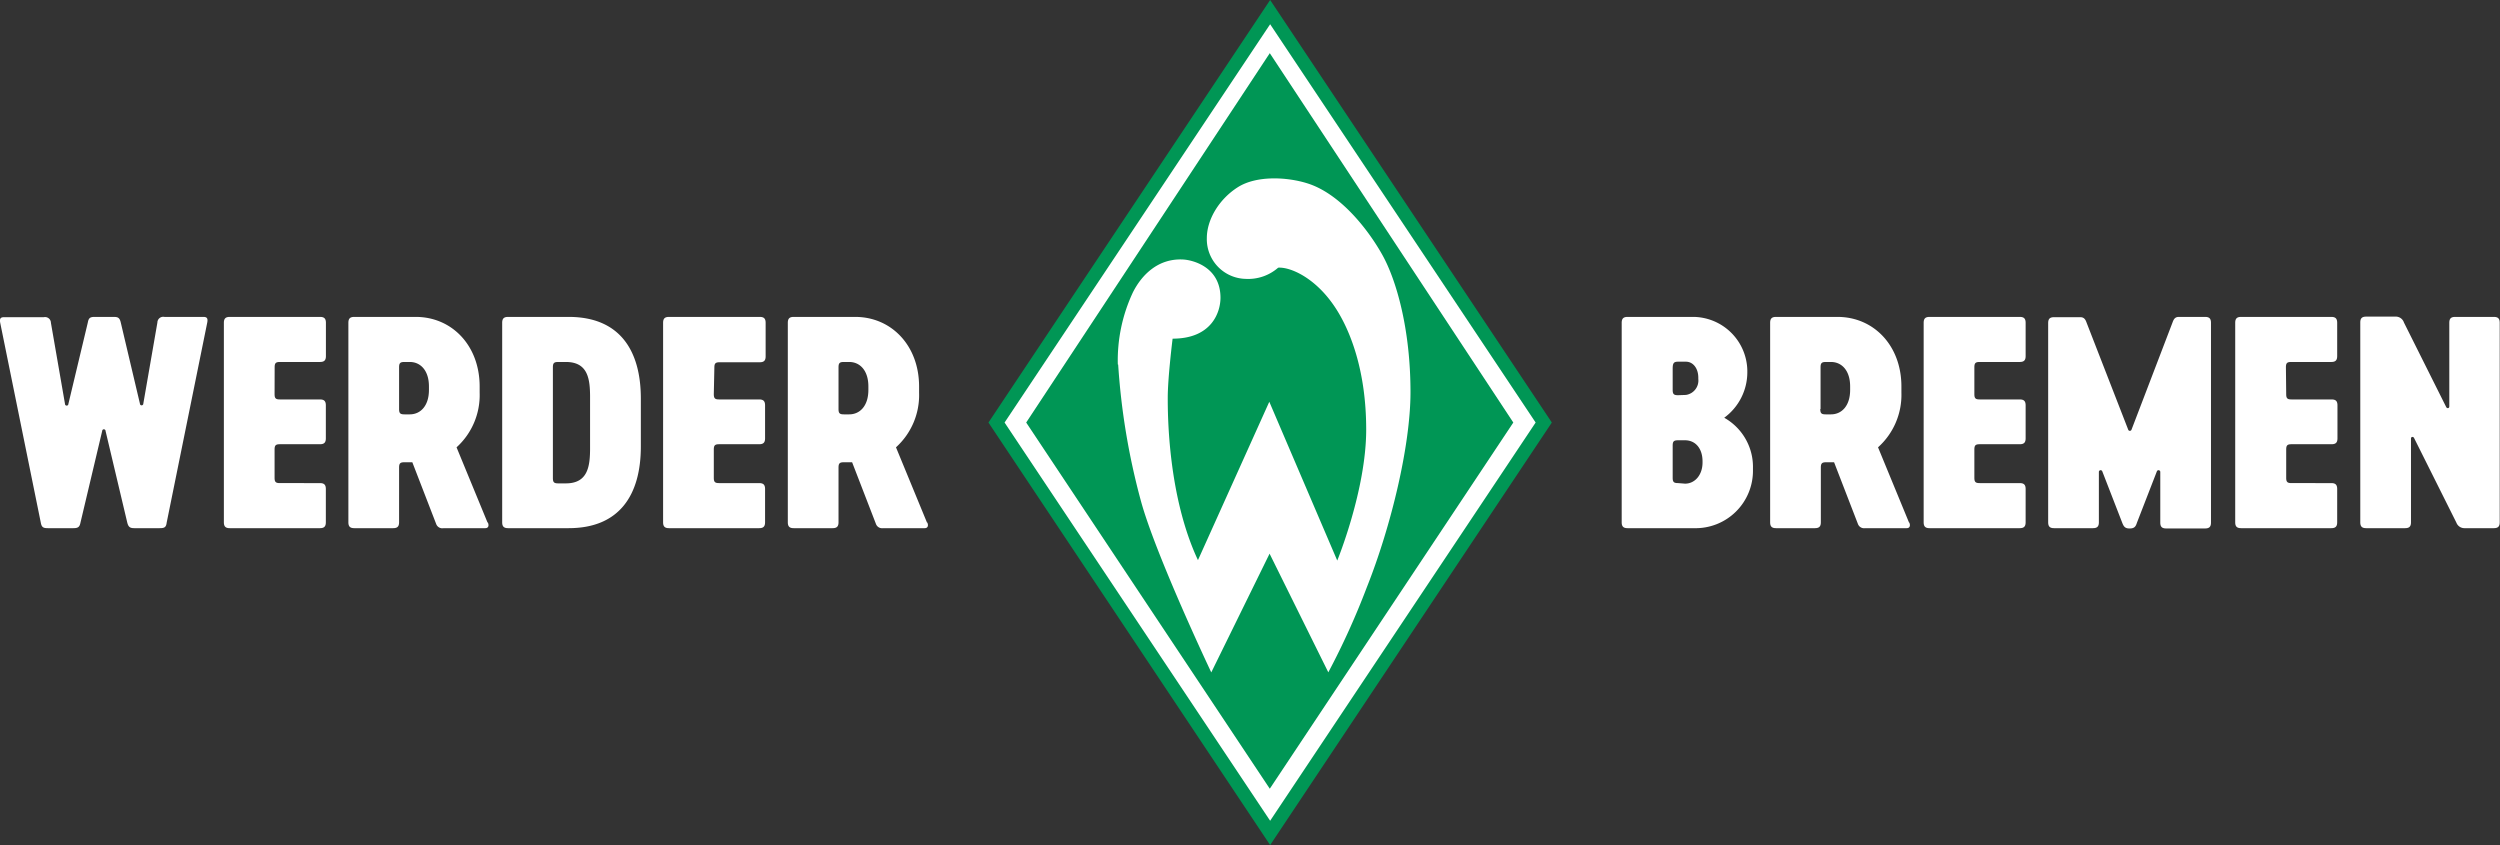
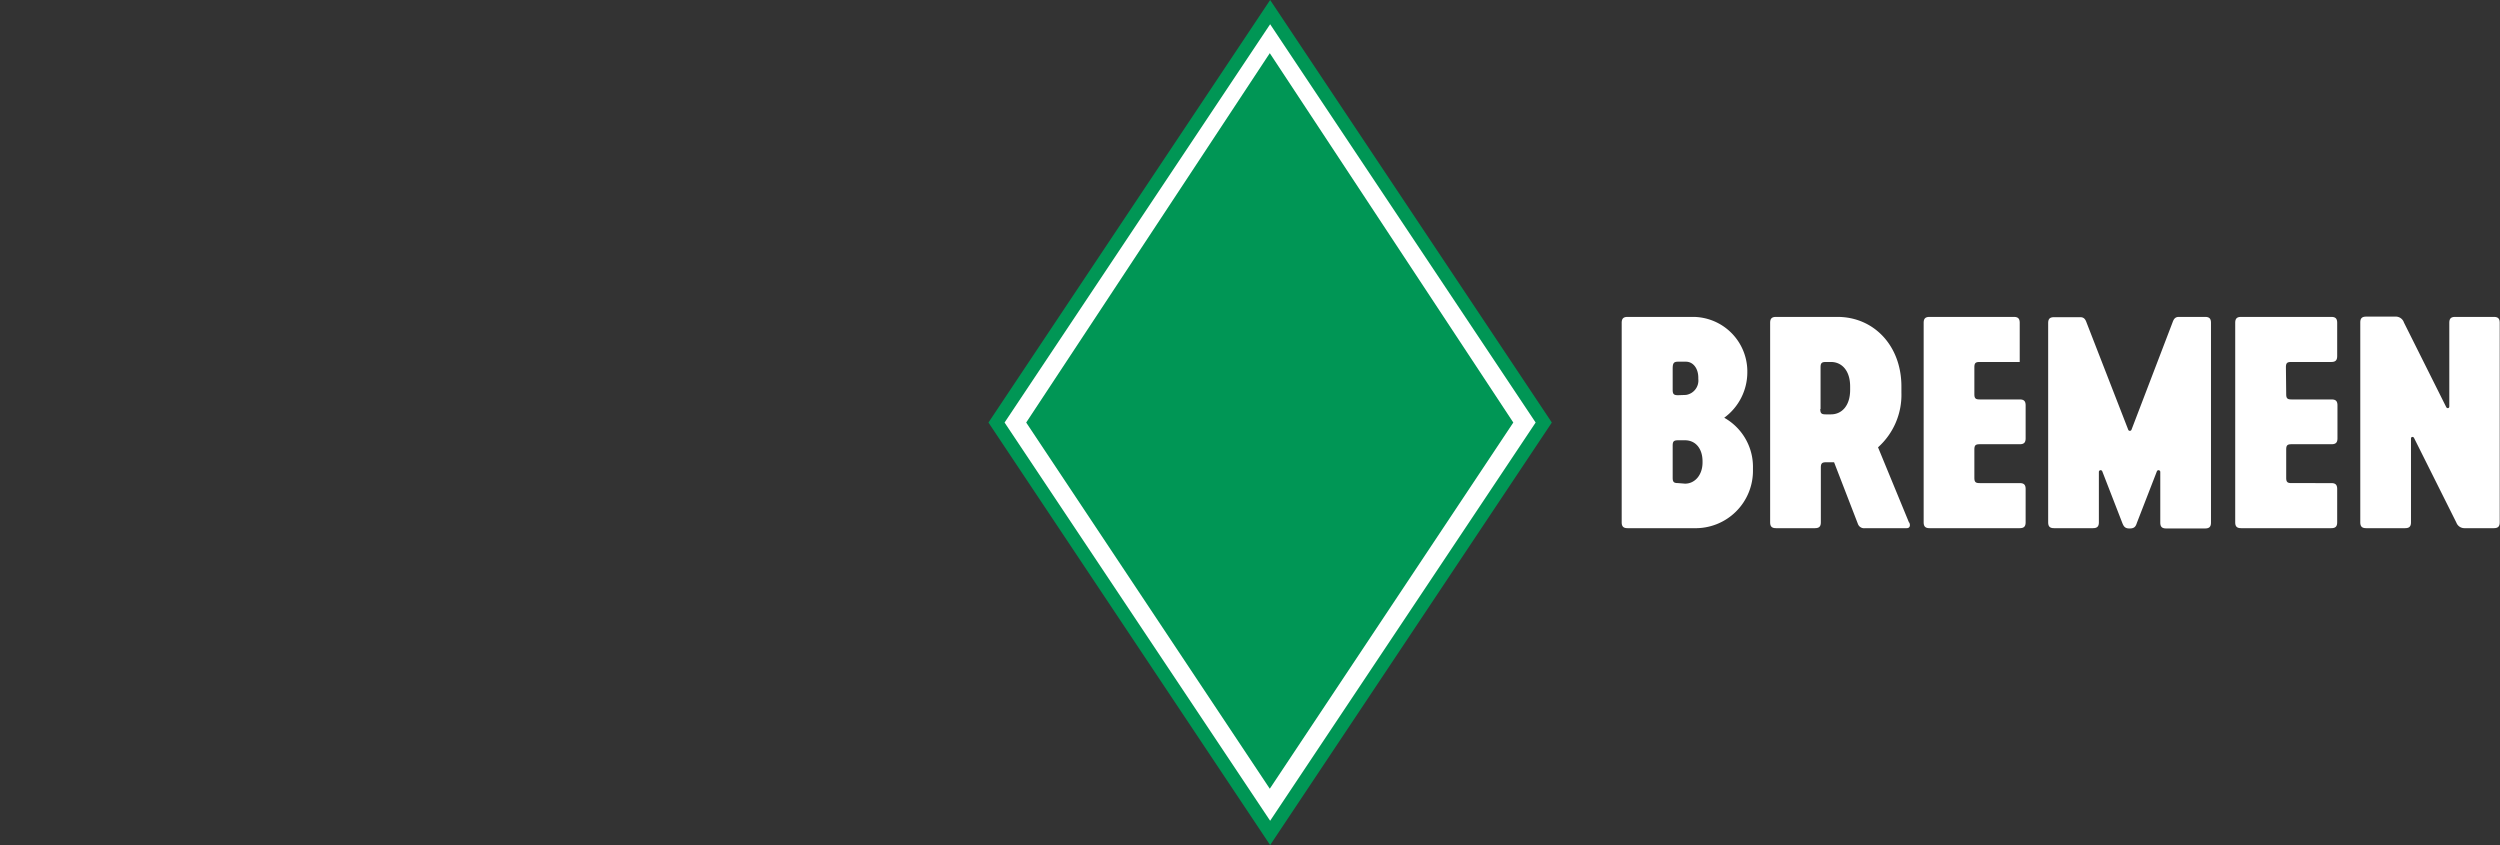
<svg xmlns="http://www.w3.org/2000/svg" id="Ebene_1" data-name="Ebene 1" viewBox="0 0 355 120">
  <rect x="0" y="0" width="355" height="120" fill="#333333" stroke="none" />
  <defs>
    <style>.cls-1{fill:#009655;}.cls-2{fill:#fff;}</style>
  </defs>
  <title>Zeichenfläche 1</title>
  <polygon class="cls-1" points="180.36 0 140.36 60 180.36 120 220.36 60 180.36 0" />
-   <path class="cls-2" d="M158.73,51.76a22.77,22.77,0,0,1,2.14-10.24c1.22-2.43,3.54-4.86,7.14-4.67,1.3.07,5.28,1,5.3,5.41,0,2.06-1.23,5.83-6.8,5.83,0,0-.69,5.52-.69,8.4,0,2.55.05,14,4.29,23.05l10.13-22.49,9.65,22.55S194,69.57,194,61s-2.37-14.23-4.35-17.26c-2.83-4.34-6.47-5.85-8.15-5.73a6.45,6.45,0,0,1-4.62,1.59,5.64,5.64,0,0,1-5.51-5.79c0-2.61,1.72-5.52,4.39-7.22s7-1.46,9.87-.56c4.63,1.44,8.61,6.49,10.66,10.16,1.94,3.47,4,10.42,4,19.5,0,7.55-2.73,19-6.23,27.78a104.92,104.92,0,0,1-5.44,12l-8.34-16.85L172,95.48s-7.93-16.73-10-24.38a97.77,97.77,0,0,1-3.22-19.34" />
  <path class="cls-2" d="M180.36,3.44,142.65,60l37.71,56.55L218.06,60ZM180.31,112,145.72,60,180.31,7.55,214.89,60Z" />
-   <path class="cls-2" d="M119.07,58.08V52.16c0-.6.16-.76.76-.76h.76c1.48,0,2.72,1.16,2.72,3.48v.48c0,2.32-1.24,3.48-2.72,3.48h-.76c-.6,0-.76-.16-.76-.76M131.63,74.2l-4.4-10.68a10,10,0,0,0,3.28-7.76v-.88c0-5.8-3.92-9.88-9.08-9.88h-8.72c-.6,0-.84.24-.84.84V74.16c0,.6.24.84.84.84h5.52c.6,0,.84-.24.84-.84V66.4c0-.6.16-.76.76-.76H121l3.4,8.8a.93.93,0,0,0,1,.56h5.92c.4,0,.56-.32.36-.8m-30.24-22c0-.6.16-.76.76-.76h5.68c.6,0,.84-.24.84-.84V45.84c0-.6-.24-.84-.84-.84H95c-.6,0-.84.24-.84.84V74.16c0,.6.24.84.84.84h12.8c.6,0,.84-.24.84-.84V69.44c0-.6-.24-.84-.84-.84h-5.68c-.6,0-.76-.16-.76-.76v-4c0-.6.16-.76.76-.76h5.68c.6,0,.84-.24.84-.84V57.56c0-.6-.24-.84-.84-.84h-5.68c-.6,0-.76-.16-.76-.76ZM83.79,63.64c0,2.52-.28,5-3.44,5H79.27c-.6,0-.76-.16-.76-.76V52.16c0-.6.16-.76.76-.76h1.08c3.16,0,3.44,2.44,3.44,5ZM80.75,45h-8.6c-.6,0-.84.24-.84.84V74.16c0,.6.24.84.84.84h8.6C88,75,91,70.24,91,63.4V56.6C91,49.76,88,45,80.75,45M56.67,58.08V52.16c0-.6.16-.76.76-.76h.76c1.48,0,2.72,1.16,2.72,3.48v.48c0,2.32-1.24,3.48-2.72,3.48h-.76c-.6,0-.76-.16-.76-.76M69.23,74.2l-4.4-10.68a10,10,0,0,0,3.28-7.76v-.88c0-5.8-3.92-9.88-9.08-9.88H50.31c-.6,0-.84.24-.84.84V74.16c0,.6.24.84.84.84h5.52c.6,0,.84-.24.84-.84V66.4c0-.6.16-.76.76-.76h1.12l3.4,8.8A.93.93,0,0,0,63,75h5.92c.4,0,.56-.32.36-.8M39,52.16c0-.6.16-.76.76-.76h5.68c.6,0,.84-.24.84-.84V45.84c0-.6-.24-.84-.84-.84H32.63c-.6,0-.84.24-.84.84V74.16c0,.6.24.84.84.84h12.8c.6,0,.84-.24.84-.84V69.44c0-.6-.24-.84-.84-.84H39.75c-.6,0-.76-.16-.76-.76v-4c0-.6.16-.76.76-.76h5.68c.6,0,.84-.24.84-.84V57.56c0-.6-.24-.84-.84-.84H39.75c-.6,0-.76-.16-.76-.76ZM6.83,75h3.6c.64,0,.88-.16,1-.8l3.08-13a.24.24,0,0,1,.48,0l3.08,13c.16.64.4.8,1,.8h3.6c.68,0,.92-.12,1-.8l5.76-28.4c.12-.64-.08-.8-.56-.8H23.35a.83.83,0,0,0-1,.8l-2,11.52a.24.24,0,0,1-.48,0L17.15,45.8c-.16-.68-.4-.8-1-.8H13.47c-.64,0-.88.12-1,.8L9.71,57.36a.24.24,0,0,1-.48,0l-2-11.52a.83.83,0,0,0-1-.8H.59c-.48,0-.68.16-.56.8L5.79,74.2c.12.68.36.8,1,.8" />
-   <path class="cls-2" d="M354.16,45h-5.52c-.6,0-.84.24-.84.84V57.72c0,.28-.32.32-.44.08l-6-12a1.22,1.22,0,0,0-1.24-.84H336c-.6,0-.84.24-.84.84V74.16c0,.6.24.84.84.84h5.52c.6,0,.84-.24.84-.84V62.28c0-.28.32-.32.44-.08l6,12A1.22,1.22,0,0,0,350,75h4.12c.6,0,.84-.24.84-.84V45.84c0-.6-.24-.84-.84-.84m-29.52,7.16c0-.6.16-.76.76-.76h5.68c.6,0,.84-.24.84-.84V45.84c0-.6-.24-.84-.84-.84h-12.8c-.6,0-.84.24-.84.84V74.16c0,.6.24.84.84.84h12.8c.6,0,.84-.24.84-.84V69.44c0-.6-.24-.84-.84-.84H325.4c-.6,0-.76-.16-.76-.76v-4c0-.6.16-.76.76-.76h5.68c.6,0,.84-.24.84-.84V57.56c0-.6-.24-.84-.84-.84H325.4c-.6,0-.76-.16-.76-.76ZM291.68,75h5.52c.6,0,.84-.24.84-.84V67a.25.25,0,0,1,.48-.08l2.84,7.32c.2.52.4.8,1,.8h.08c.64,0,.84-.28,1-.8l2.84-7.32a.25.25,0,0,1,.48.08v7.2c0,.6.24.84.84.84h5.52c.6,0,.84-.24.84-.84V45.84c0-.6-.24-.84-.84-.84h-3.72c-.6,0-.76.4-.92.84L302.68,61a.25.25,0,0,1-.48,0l-5.88-15.12c-.16-.44-.32-.84-.92-.84h-3.72c-.6,0-.84.24-.84.84V74.16c0,.6.24.84.84.84M280.36,52.16c0-.6.16-.76.76-.76h5.68c.6,0,.84-.24.84-.84V45.84c0-.6-.24-.84-.84-.84H274c-.6,0-.84.24-.84.84V74.16c0,.6.24.84.84.84h12.8c.6,0,.84-.24.84-.84V69.44c0-.6-.24-.84-.84-.84h-5.68c-.6,0-.76-.16-.76-.76v-4c0-.6.16-.76.76-.76h5.68c.6,0,.84-.24.84-.84V57.56c0-.6-.24-.84-.84-.84h-5.68c-.6,0-.76-.16-.76-.76Zm-21.84,5.92V52.16c0-.6.16-.76.76-.76H260c1.48,0,2.72,1.16,2.72,3.48v.48c0,2.32-1.24,3.48-2.72,3.48h-.76c-.6,0-.76-.16-.76-.76M271.08,74.2l-4.4-10.68A10,10,0,0,0,270,55.76v-.88c0-5.8-3.92-9.88-9.08-9.88h-8.72c-.6,0-.84.24-.84.84V74.16c0,.6.24.84.84.84h5.52c.6,0,.84-.24.84-.84V66.4c0-.6.16-.76.76-.76h1.12l3.4,8.8a.93.93,0,0,0,1,.56h5.92c.4,0,.56-.32.36-.8m-32.84-5.6c-.6,0-.76-.16-.76-.76V63.28c0-.6.16-.76.76-.76h1c1.44,0,2.48,1.12,2.48,3v.16c0,1.76-1.08,3-2.48,3Zm0-12.48c-.6,0-.76-.16-.76-.76v-3c0-.8.16-1,.76-1h1.12c1,0,1.76.92,1.76,2.28v.16a2.07,2.07,0,0,1-1.76,2.28ZM231.12,75h9.4a8.15,8.15,0,0,0,8.4-8.28v-.24a8,8,0,0,0-4.08-7.16,8,8,0,0,0,3.28-6.44V52.6a7.75,7.75,0,0,0-7.6-7.6h-9.4c-.6,0-.84.24-.84.84V74.16c0,.6.24.84.84.84" />
+   <path class="cls-2" d="M354.16,45h-5.52c-.6,0-.84.24-.84.84V57.72c0,.28-.32.32-.44.08l-6-12a1.22,1.22,0,0,0-1.24-.84H336c-.6,0-.84.24-.84.84V74.16c0,.6.24.84.84.84h5.52c.6,0,.84-.24.84-.84V62.28c0-.28.32-.32.44-.08l6,12A1.22,1.22,0,0,0,350,75h4.12c.6,0,.84-.24.84-.84V45.84c0-.6-.24-.84-.84-.84m-29.52,7.16c0-.6.16-.76.76-.76h5.68c.6,0,.84-.24.84-.84V45.84c0-.6-.24-.84-.84-.84h-12.8c-.6,0-.84.24-.84.84V74.16c0,.6.24.84.84.84h12.8c.6,0,.84-.24.84-.84V69.44c0-.6-.24-.84-.84-.84H325.4c-.6,0-.76-.16-.76-.76v-4c0-.6.16-.76.76-.76h5.68c.6,0,.84-.24.84-.84V57.56c0-.6-.24-.84-.84-.84H325.4c-.6,0-.76-.16-.76-.76ZM291.68,75h5.52c.6,0,.84-.24.84-.84V67a.25.25,0,0,1,.48-.08l2.84,7.32c.2.52.4.8,1,.8h.08c.64,0,.84-.28,1-.8l2.84-7.32a.25.25,0,0,1,.48.08v7.2c0,.6.24.84.84.84h5.52c.6,0,.84-.24.84-.84V45.84c0-.6-.24-.84-.84-.84h-3.72c-.6,0-.76.4-.92.84L302.68,61a.25.25,0,0,1-.48,0l-5.88-15.12c-.16-.44-.32-.84-.92-.84h-3.72c-.6,0-.84.24-.84.84V74.16c0,.6.24.84.84.84M280.36,52.16c0-.6.16-.76.76-.76h5.68V45.84c0-.6-.24-.84-.84-.84H274c-.6,0-.84.24-.84.84V74.16c0,.6.24.84.84.84h12.8c.6,0,.84-.24.84-.84V69.44c0-.6-.24-.84-.84-.84h-5.68c-.6,0-.76-.16-.76-.76v-4c0-.6.16-.76.76-.76h5.68c.6,0,.84-.24.84-.84V57.56c0-.6-.24-.84-.84-.84h-5.68c-.6,0-.76-.16-.76-.76Zm-21.84,5.92V52.16c0-.6.16-.76.76-.76H260c1.48,0,2.72,1.16,2.72,3.48v.48c0,2.32-1.24,3.48-2.72,3.48h-.76c-.6,0-.76-.16-.76-.76M271.08,74.2l-4.4-10.68A10,10,0,0,0,270,55.76v-.88c0-5.8-3.92-9.88-9.08-9.88h-8.72c-.6,0-.84.24-.84.84V74.16c0,.6.24.84.84.84h5.52c.6,0,.84-.24.84-.84V66.4c0-.6.16-.76.76-.76h1.12l3.4,8.8a.93.93,0,0,0,1,.56h5.92c.4,0,.56-.32.36-.8m-32.84-5.6c-.6,0-.76-.16-.76-.76V63.28c0-.6.16-.76.76-.76h1c1.44,0,2.48,1.12,2.48,3v.16c0,1.76-1.08,3-2.48,3Zm0-12.48c-.6,0-.76-.16-.76-.76v-3c0-.8.16-1,.76-1h1.12c1,0,1.76.92,1.76,2.28v.16a2.07,2.07,0,0,1-1.76,2.28ZM231.12,75h9.4a8.15,8.15,0,0,0,8.4-8.28v-.24a8,8,0,0,0-4.08-7.16,8,8,0,0,0,3.28-6.44V52.6a7.75,7.75,0,0,0-7.6-7.6h-9.4c-.6,0-.84.24-.84.84V74.16c0,.6.24.84.84.84" />
</svg>